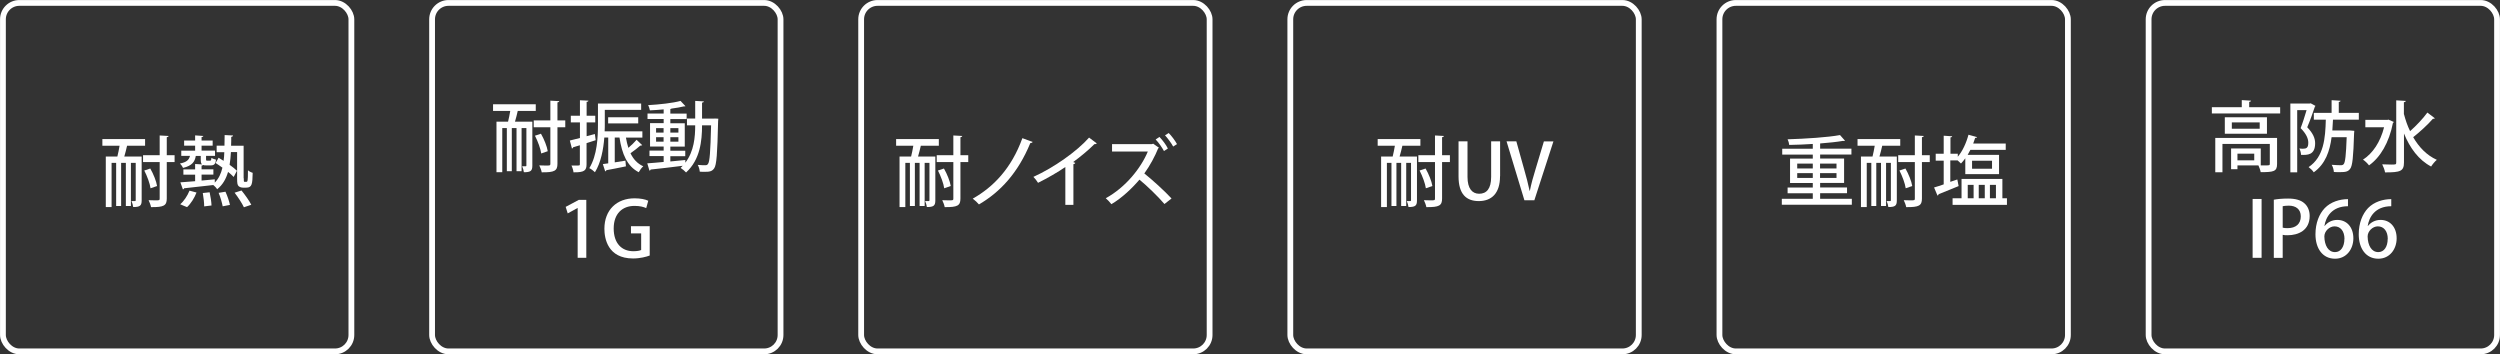
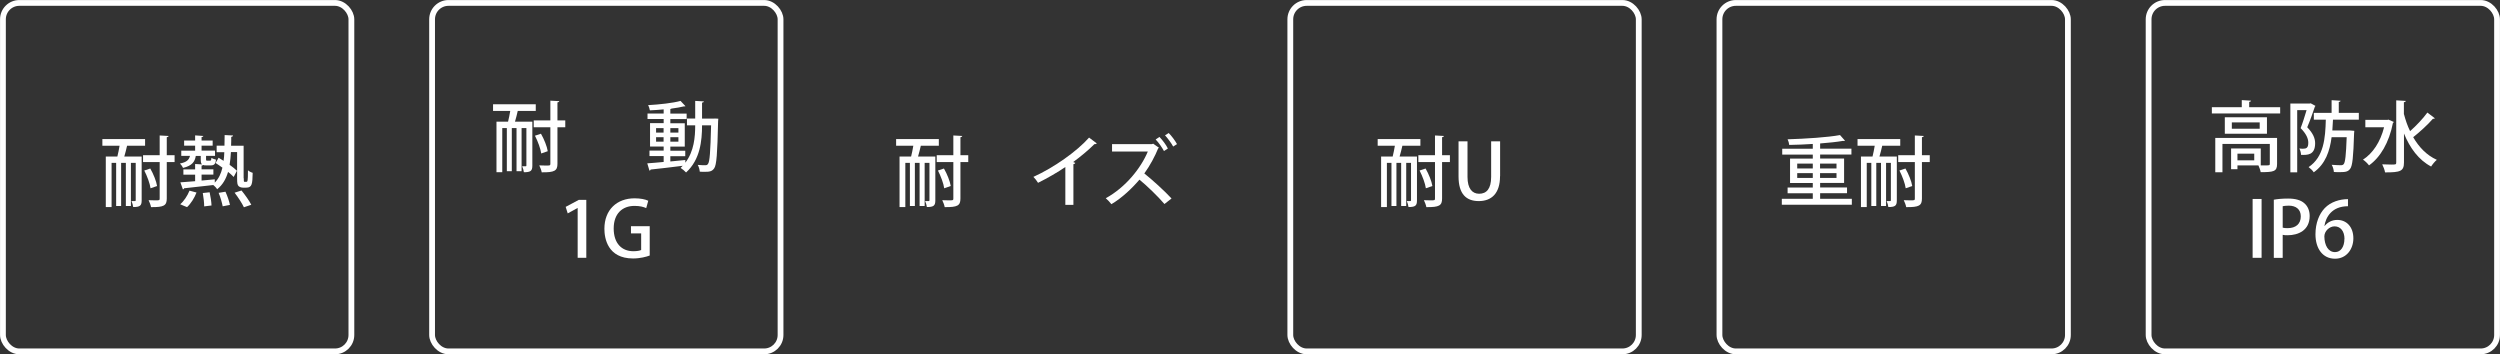
<svg xmlns="http://www.w3.org/2000/svg" id="b" viewBox="0 0 306.71 43.46">
  <rect x="0" y="0" width="306.71" height="43.46" fill="#333333" stroke="none" />
  <g id="c">
    <path d="m17.38,19.21v5.38c0,.66-.22.81-1.04.81-.02-.2-.11-.52-.21-.73.2,0,.38,0,.44,0,.06,0,.08-.03.08-.1v-4.59h-.59v5.29h-.62v-5.29h-.58v5.29h-.61v-5.29h-.56v5.42h-.71v-6.2h1.42c.1-.4.2-.89.27-1.32h-2.11v-.82h5.24v.82h-2.21c-.09.42-.22.91-.34,1.32h2.11Zm4.04-.17v.84h-.96v4.48c0,.86-.35,1.07-1.93,1.05-.04-.24-.18-.61-.3-.85.3,0,.59.02.81.02.5,0,.55,0,.55-.22v-4.48h-2.04v-.84h2.04v-2.42l1.09.06c0,.08-.07.13-.22.16v2.2h.96Zm-2.98,1.64c.39.68.74,1.56.83,2.14l-.8.28c-.08-.58-.41-1.48-.77-2.18l.75-.25Z" fill="#fff" />
    <path d="m29.91,21.87c0,.43,0,.44.13.44.22,0,.25,0,.29-.05.09-.12.09-.86.09-1.37.14.13.39.26.58.31-.03,1.36-.07,1.82-.79,1.82h-.4c-.19,0-.4-.06-.54-.19-.14-.15-.18-.32-.18-.99v-3.18h-.76c-.03.56-.08,1.08-.16,1.56.36.26.68.51.9.73l-.4.76c-.17-.19-.42-.4-.69-.62-.25.87-.66,1.59-1.34,2.13-.09-.16-.3-.39-.47-.52-1.34.16-2.7.3-3.59.4,0,.08-.07.12-.14.14l-.31-.87,1.81-.14v-.8h-1.44v-.65h1.44v-.66l.85.05c-.12-.1-.16-.29-.16-.61v-.43h-.61c-.11.68-.42,1.2-1.57,1.47-.06-.16-.24-.42-.37-.54.81-.16,1.11-.44,1.23-.94h-1.07v-.64h1.7v-.61h-1.35v-.63h1.35v-.63l1,.07c0,.08-.07.12-.21.14v.42h1.36v.63h-1.36v.61h1.65v.64h-1.1v.42c0,.16.02.17.14.17h.34c.12,0,.15-.03.18-.35.11.09.38.18.56.23-.06.55-.25.7-.63.7h-.54c-.18,0-.31,0-.42-.05-.03.04-.08.07-.18.08v.45h1.45v.65h-1.45v.73c.53-.05,1.09-.09,1.62-.15v.4c.48-.48.77-1.1.94-1.83-.28-.21-.58-.4-.84-.57l.37-.65c.2.11.41.25.61.38.05-.33.08-.68.09-1.06h-.94v-.8h.96c0-.42.02-.85.02-1.3l1.03.05c0,.09-.08.15-.22.17,0,.38,0,.74-.02,1.09h1.54v4Zm-5.8,1.75c-.25.65-.69,1.36-1.16,1.79-.25-.09-.49-.2-.84-.35.44-.37.89-1.04,1.14-1.67l.86.23Zm.94,1.71c0-.42-.07-1.11-.17-1.65l.84-.09c.12.53.22,1.22.23,1.62l-.9.11Zm2.27-.02c-.08-.42-.27-1.12-.5-1.65l.84-.14c.24.52.47,1.2.55,1.62l-.89.17Zm2.6.11c-.22-.47-.72-1.24-1.14-1.78l.85-.27c.43.53.96,1.27,1.2,1.75l-.91.31Z" fill="#fff" />
    <path d="m65.31,14.94v5.38c0,.66-.22.81-1.04.81-.02-.2-.11-.52-.21-.73.2,0,.38,0,.44,0,.06,0,.08-.03.08-.1v-4.59h-.59v5.29h-.62v-5.29h-.58v5.29h-.61v-5.29h-.56v5.42h-.71v-6.2h1.42c.1-.4.2-.89.27-1.32h-2.11v-.82h5.24v.82h-2.21c-.09.42-.22.91-.34,1.32h2.11Zm4.04-.17v.84h-.96v4.48c0,.86-.35,1.07-1.93,1.05-.04-.24-.18-.61-.3-.85.3,0,.59.02.81.02.5,0,.55,0,.55-.22v-4.48h-2.04v-.84h2.04v-2.42l1.09.06c0,.08-.07.13-.22.16v2.2h.96Zm-2.98,1.64c.39.68.74,1.56.83,2.14l-.8.28c-.08-.58-.41-1.48-.77-2.18l.75-.25Z" fill="#fff" />
-     <path d="m72.98,16.44l.1.76c-.38.12-.76.25-1.12.36v2.58c0,.77-.25,1.02-1.6,1-.02-.22-.13-.59-.25-.83.2,0,.38,0,.53,0,.47,0,.5,0,.5-.17v-2.32c-.31.09-.59.18-.83.25,0,.08-.08.14-.14.16l-.26-.99c.35-.09.77-.19,1.24-.31v-1.91h-1.12v-.82h1.12v-1.9l1.04.05c0,.08-.07.13-.22.15v1.7h1.06v.82h-1.06v1.69l1.02-.27Zm3.81.43c.08.45.17.88.3,1.27.37-.32.76-.69,1.01-.99l.69.66s-.13.07-.23.05c-.3.27-.79.65-1.21.94.35.73.85,1.28,1.57,1.6-.19.16-.44.5-.56.73-1.42-.74-2.05-2.22-2.36-4.26h-.58v3.05c.42-.07.87-.13,1.31-.21l.06.7c-.9.19-1.8.36-2.4.47-.02.09-.08.13-.14.15l-.29-.9c.2-.03.42-.06.66-.09v-3.17h-.48c-.11,1.44-.41,3.08-1.15,4.26-.14-.15-.5-.42-.69-.5.97-1.58,1.06-3.81,1.06-5.38v-2.55h5.3v.78h-4.46v1.77c0,.26,0,.56-.02.86h4.63v.77h-2.02Zm1.51-1.73h-3.69v-.75h3.69v.75Z" fill="#fff" />
    <path d="m87.65,14.54l.47.02c0,.08,0,.2-.02.29-.09,4.04-.19,5.39-.48,5.8-.26.37-.54.43-1.16.43-.19,0-.4,0-.61-.02-.02-.25-.11-.6-.25-.83.41.04.77.04.94.04.14,0,.24-.03.32-.16.21-.26.3-1.45.38-4.73h-1.11c0,1.89-.23,4.21-1.96,5.78-.14-.16-.46-.43-.67-.56.09-.09.18-.17.26-.26-1.46.19-2.96.36-3.94.46,0,.08-.08.12-.14.14l-.27-.9c.54-.04,1.24-.09,2.01-.17v-.72h-1.74v-.67h1.74v-.5h-1.67v-2.87h1.67v-.51h-1.98v-.67h1.98v-.51c-.57.06-1.15.09-1.69.12-.03-.18-.12-.47-.22-.64,1.41-.08,3.06-.26,3.98-.52l.61.65s-.06.02-.09.02c-.03,0-.07,0-.1,0-.42.1-.93.2-1.51.27-.04.02-.08.04-.16.06v.56h2v.67h-2v.51h1.77v2.87h-1.77v.5h1.83v.67h-1.83v.65c.6-.06,1.23-.12,1.84-.18v.33c1.07-1.39,1.21-3.16,1.21-4.58h-1.01v-.84h1.01v-2.16l1.06.06c0,.09-.07.13-.22.16v1.95h1.52Zm-7.16,1.18v.55h.92v-.55h-.92Zm0,1.66h.92v-.55h-.92v.55Zm2.74-1.66h-.99v.55h.99v-.55Zm0,1.66v-.55h-.99v.55h.99Z" fill="#fff" />
    <path d="m70.87,31.63v-6.11h-.02l-1.2.66-.25-.8,1.61-.86h.92v7.11h-1.07Z" fill="#fff" />
    <path d="m79.73,31.34c-.41.16-1.2.37-2.06.37-3.13,0-3.52-2.48-3.52-3.64,0-2.34,1.54-3.74,3.7-3.74.71,0,1.32.12,1.68.3l-.25.9c-.34-.15-.77-.27-1.44-.27-1.48,0-2.55.94-2.55,2.77s.99,2.79,2.41,2.79c.47,0,.8-.07.96-.15v-2.04h-1.25v-.88h2.3v3.6Z" fill="#fff" />
    <path d="m114.75,19.21v5.38c0,.66-.22.81-1.04.81-.02-.2-.11-.52-.21-.73.2,0,.38,0,.44,0,.06,0,.09-.03.09-.1v-4.59h-.59v5.29h-.62v-5.29h-.58v5.29h-.61v-5.29h-.56v5.42h-.71v-6.2h1.42c.1-.4.2-.89.27-1.32h-2.11v-.82h5.24v.82h-2.21c-.09.42-.22.91-.34,1.32h2.11Zm4.04-.17v.84h-.96v4.48c0,.86-.35,1.07-1.93,1.05-.04-.24-.18-.61-.3-.85.3,0,.59.02.81.02.5,0,.55,0,.55-.22v-4.48h-2.04v-.84h2.04v-2.42l1.09.06c0,.08-.07.13-.22.16v2.2h.96Zm-2.98,1.64c.39.68.74,1.56.83,2.14l-.8.28c-.08-.58-.41-1.48-.77-2.18l.75-.25Z" fill="#fff" />
-     <path d="m126.69,17.42c-.05.09-.18.14-.29.14-1.5,3.64-3.68,6-6.3,7.52-.16-.2-.5-.52-.76-.71,2.52-1.42,4.74-3.69,6.09-7.42l1.27.47Z" fill="#fff" />
+     <path d="m126.69,17.42l1.27.47Z" fill="#fff" />
    <path d="m134.57,17.59s-.11.09-.21.09c-.03,0-.06,0-.09,0-.73.73-1.7,1.54-2.61,2.2.09.04.2.08.26.1-.02.08-.1.14-.23.16v4.99h-.99v-4.64c-.93.64-2.2,1.37-3.35,1.94-.13-.22-.38-.55-.57-.73,2.52-1.14,5.34-3.13,6.83-4.82l.96.72Z" fill="#fff" />
    <path d="m142.2,18.13s-.07.06-.11.07c-.37.92-1,2.12-1.7,3.08.96.76,2.46,2.12,3.34,3.07l-.87.68c-.8-.94-2.19-2.28-3.07-2.99-.85,1.01-2.14,2.25-3.44,3.01-.16-.21-.46-.54-.69-.73,2.46-1.35,4.33-3.73,5.16-5.73h-4.39v-.91s4.89,0,4.89,0l.16-.05.71.5Zm.05-1.33c.39.41.8.95,1.03,1.42l-.48.31c-.22-.41-.63-1.02-1.02-1.42l.47-.31Zm1.13-.48c.35.34.8.95,1.02,1.36l-.47.3c-.2-.39-.69-1.04-1-1.38l.45-.28Z" fill="#fff" />
    <path d="m173.84,19.21v5.38c0,.66-.22.81-1.04.81-.02-.2-.11-.52-.21-.73.2,0,.38,0,.44,0,.06,0,.08-.03.08-.1v-4.59h-.59v5.29h-.62v-5.29h-.58v5.29h-.61v-5.29h-.56v5.42h-.71v-6.2h1.42c.1-.4.2-.89.27-1.32h-2.11v-.82h5.24v.82h-2.21c-.09.42-.22.91-.34,1.32h2.11Zm4.04-.17v.84h-.96v4.48c0,.86-.35,1.07-1.93,1.05-.04-.24-.18-.61-.3-.85.3,0,.59.02.81.02.5,0,.55,0,.55-.22v-4.48h-2.04v-.84h2.04v-2.42l1.09.06c0,.08-.07.13-.22.16v2.2h.96Zm-2.98,1.64c.39.68.74,1.56.83,2.14l-.8.28c-.08-.58-.41-1.48-.77-2.18l.75-.25Z" fill="#fff" />
    <path d="m184.03,21.62c0,2.14-1.07,3.05-2.61,3.05s-2.48-.87-2.48-3.02v-4.31h1.1v4.37c0,1.44.59,2.06,1.43,2.06.91,0,1.47-.62,1.47-2.06v-4.37h1.1v4.28Z" fill="#fff" />
-     <path d="m190.58,17.35l-2.34,7.22h-1.22l-2.19-7.23h1.2l.95,3.4c.26.92.5,1.8.68,2.67h.03c.17-.86.42-1.77.7-2.66l1.02-3.4h1.17Z" fill="#fff" />
    <path d="m223.29,24.39h3.9v.73h-8.59v-.73h3.8v-.68h-3.09v-.7h3.09v-.56h-2.79v-2.99h2.79v-.49h-3.75v-.72h3.75v-.59c-.97.07-1.96.1-2.89.12-.02-.2-.11-.52-.2-.69,2.25-.07,4.92-.24,6.43-.52l.61.69s-.08.04-.12.04c-.03,0-.07,0-.1-.02-.76.13-1.76.24-2.83.32v.64h3.84v.72h-3.84v.49h2.94v2.99h-2.94v.56h3.3v.7h-3.3v.68Zm-2.8-4.32v.6h1.91v-.6h-1.91Zm0,1.76h1.91v-.59h-1.91v.59Zm4.82-1.76h-2.02v.6h2.02v-.6Zm0,1.76v-.59h-2.02v.59h2.02Z" fill="#fff" />
    <path d="m232.71,19.21v5.38c0,.66-.22.81-1.04.81-.02-.2-.11-.52-.21-.73.2,0,.38,0,.44,0,.06,0,.08-.03.08-.1v-4.59h-.59v5.29h-.62v-5.29h-.58v5.29h-.61v-5.29h-.56v5.42h-.71v-6.2h1.42c.1-.4.2-.89.27-1.32h-2.11v-.82h5.24v.82h-2.21c-.09.42-.22.91-.34,1.32h2.11Zm4.04-.17v.84h-.96v4.48c0,.86-.35,1.07-1.93,1.05-.04-.24-.18-.61-.3-.85.3,0,.59.02.81.02.5,0,.55,0,.55-.22v-4.48h-2.04v-.84h2.04v-2.42l1.09.06c0,.08-.07.13-.22.16v2.2h.96Zm-2.98,1.64c.39.68.74,1.56.83,2.14l-.8.28c-.08-.58-.41-1.48-.77-2.18l.75-.25Z" fill="#fff" />
-     <path d="m240.14,22.05l.15.78c-.91.38-1.85.76-2.46,1,0,.09-.07.14-.13.17l-.42-1c.33-.09.74-.23,1.18-.38v-2.91h-.98v-.85h.98v-2.21l1.04.07c0,.08-.07.12-.21.14v2h.9v.37c.57-.67,1.04-1.68,1.31-2.7l1.05.29c-.03.08-.1.1-.23.1-.07.23-.15.46-.24.69h3.99v.78h-4.34c-.1.21-.22.42-.33.61h3.85v2.36h-4.14v-1.94c-.17.24-.35.45-.53.64-.1-.1-.26-.25-.41-.38h0s-.9,0-.9,0v2.63l.85-.29Zm5.52,2.27h.56v.81h-6.67v-.81h1.1v-2.37h5.01v2.37Zm-4.25-1.64v1.64h.72v-1.64h-.72Zm.53-2.96v.98h2.45v-.98h-2.45Zm1.56,2.96h-.74v1.64h.74v-1.64Zm1.37,0h-.74v1.64h.74v-1.64Z" fill="#fff" />
    <path d="m275.94,13.15h3.8v.77h-8.38v-.77h3.67v-.87l1.13.07c0,.08-.07.13-.22.15v.65Zm3.42,3.78v3.2c0,.91-.42.99-2.01.99-.04-.25-.17-.6-.28-.83h-2.57v.47h-.78v-2.55h3.64v2.08c.22,0,.41,0,.57,0,.46,0,.54,0,.54-.18v-2.45h-5.81v3.47h-.88v-4.21h7.58Zm-6.41-2.54h5.17v2.02h-5.17v-2.02Zm4.28,1.4v-.77h-3.42v.77h3.42Zm-.67,3.88v-.82h-2.06v.82h2.06Z" fill="#fff" />
    <path d="m283.48,12.67l.59.32s-.05.09-.08.12c-.25.75-.6,1.74-.93,2.5.73.76.97,1.37.97,1.96,0,1.49-.97,1.45-1.73,1.43,0-.23-.09-.57-.21-.78.14.02.27.03.39.03.48,0,.71-.1.71-.75,0-.49-.25-1.09-.94-1.78.26-.66.53-1.54.73-2.21h-1.15v7.63h-.84v-8.44h2.37l.14-.03Zm5.91,2.01h-3.17c-.02.44-.05.89-.08,1.33h2.19l.5.04c0,.07,0,.19-.02.28-.09,2.96-.2,4.03-.49,4.39-.25.32-.5.4-1.26.4-.23,0-.47,0-.73-.02-.02-.26-.11-.63-.27-.88.48.04.93.05,1.12.05.17,0,.26-.03.35-.13.19-.21.29-1.07.37-3.31h-1.85c-.22,1.68-.74,3.28-2.19,4.31-.14-.22-.41-.48-.63-.64,1.87-1.25,2.05-3.53,2.11-5.82h-1.47v-.83h2.18v-1.56l1.1.07c0,.08-.08.13-.22.16v1.33h2.46v.83Z" fill="#fff" />
    <path d="m293.06,14.69l.62.27c-.02.06-.07.11-.11.14-.46,2.38-1.55,4.22-2.93,5.19-.15-.21-.51-.57-.74-.7,1.2-.78,2.13-2.16,2.59-3.98h-2.3v-.9h2.7l.17-.04Zm1.87-.68c.19.73.43,1.43.75,2.08.74-.65,1.59-1.55,2.12-2.28l.93.71s-.15.07-.26.06c-.6.7-1.62,1.63-2.41,2.25.71,1.23,1.66,2.22,2.9,2.78-.23.18-.54.56-.7.82-1.54-.81-2.6-2.27-3.33-4.05v3.55c0,1.09-.47,1.22-2.32,1.22-.04-.27-.21-.72-.35-.99.42.02.82.03,1.1.03.56,0,.62,0,.62-.26v-7.62l1.17.07c0,.09-.08.14-.23.16v1.48Z" fill="#fff" />
    <path d="m276.36,24.41h1.1v7.22h-1.1v-7.22Z" fill="#fff" />
    <path d="m278.96,24.5c.43-.08,1.01-.14,1.76-.14.89,0,1.56.19,1.99.58.41.35.65.9.65,1.56,0,1.76-1.4,2.36-2.7,2.36-.23,0-.43,0-.61-.05v2.83h-1.09v-7.14Zm1.09,3.43c.16.05.36.06.61.06,1,0,1.61-.52,1.61-1.44,0-.88-.6-1.32-1.48-1.32-.34,0-.6.04-.74.07v2.64Z" fill="#fff" />
    <path d="m285.2,27.72c.33-.42.86-.74,1.55-.74,1.14,0,1.97.86,1.97,2.26,0,1.32-.84,2.5-2.25,2.5-1.51,0-2.4-1.24-2.4-3,0-1.39.46-2.49,1.14-3.21.74-.77,1.85-1.1,2.85-1.1v.87c-2.01,0-2.74,1.38-2.89,2.43h.02Zm2.43,1.59c0-.93-.47-1.54-1.22-1.54-.63,0-1.25.59-1.25,1.24.02,1.11.48,1.92,1.31,1.92.72,0,1.15-.68,1.15-1.61Z" fill="#fff" />
-     <path d="m290.51,27.72c.33-.42.86-.74,1.55-.74,1.14,0,1.97.86,1.97,2.26,0,1.32-.84,2.5-2.25,2.5-1.51,0-2.4-1.24-2.4-3,0-1.39.46-2.49,1.14-3.21.74-.77,1.85-1.1,2.85-1.1v.87c-2.01,0-2.74,1.38-2.89,2.43h.02Zm2.43,1.59c0-.93-.47-1.54-1.22-1.54-.63,0-1.25.59-1.25,1.24.02,1.11.48,1.92,1.31,1.92.72,0,1.15-.68,1.15-1.61Z" fill="#fff" />
-     <rect x="105.65" y=".36" width="42.75" height="42.75" rx="2.01" ry="2.01" fill="none" stroke="#fff" stroke-miterlimit="10" stroke-width=".71" />
    <rect x="53.01" y=".36" width="42.75" height="42.75" rx="2.01" ry="2.01" fill="none" stroke="#fff" stroke-miterlimit="10" stroke-width=".71" />
    <rect x=".36" y=".36" width="42.75" height="42.75" rx="2.01" ry="2.01" fill="none" stroke="#fff" stroke-miterlimit="10" stroke-width=".71" />
    <rect x="263.6" y=".36" width="42.75" height="42.75" rx="2.01" ry="2.01" fill="none" stroke="#fff" stroke-miterlimit="10" stroke-width=".71" />
    <rect x="210.95" y=".36" width="42.75" height="42.75" rx="2.01" ry="2.01" fill="none" stroke="#fff" stroke-miterlimit="10" stroke-width=".71" />
    <rect x="158.3" y=".36" width="42.75" height="42.75" rx="2.01" ry="2.01" fill="none" stroke="#fff" stroke-miterlimit="10" stroke-width=".71" />
  </g>
</svg>